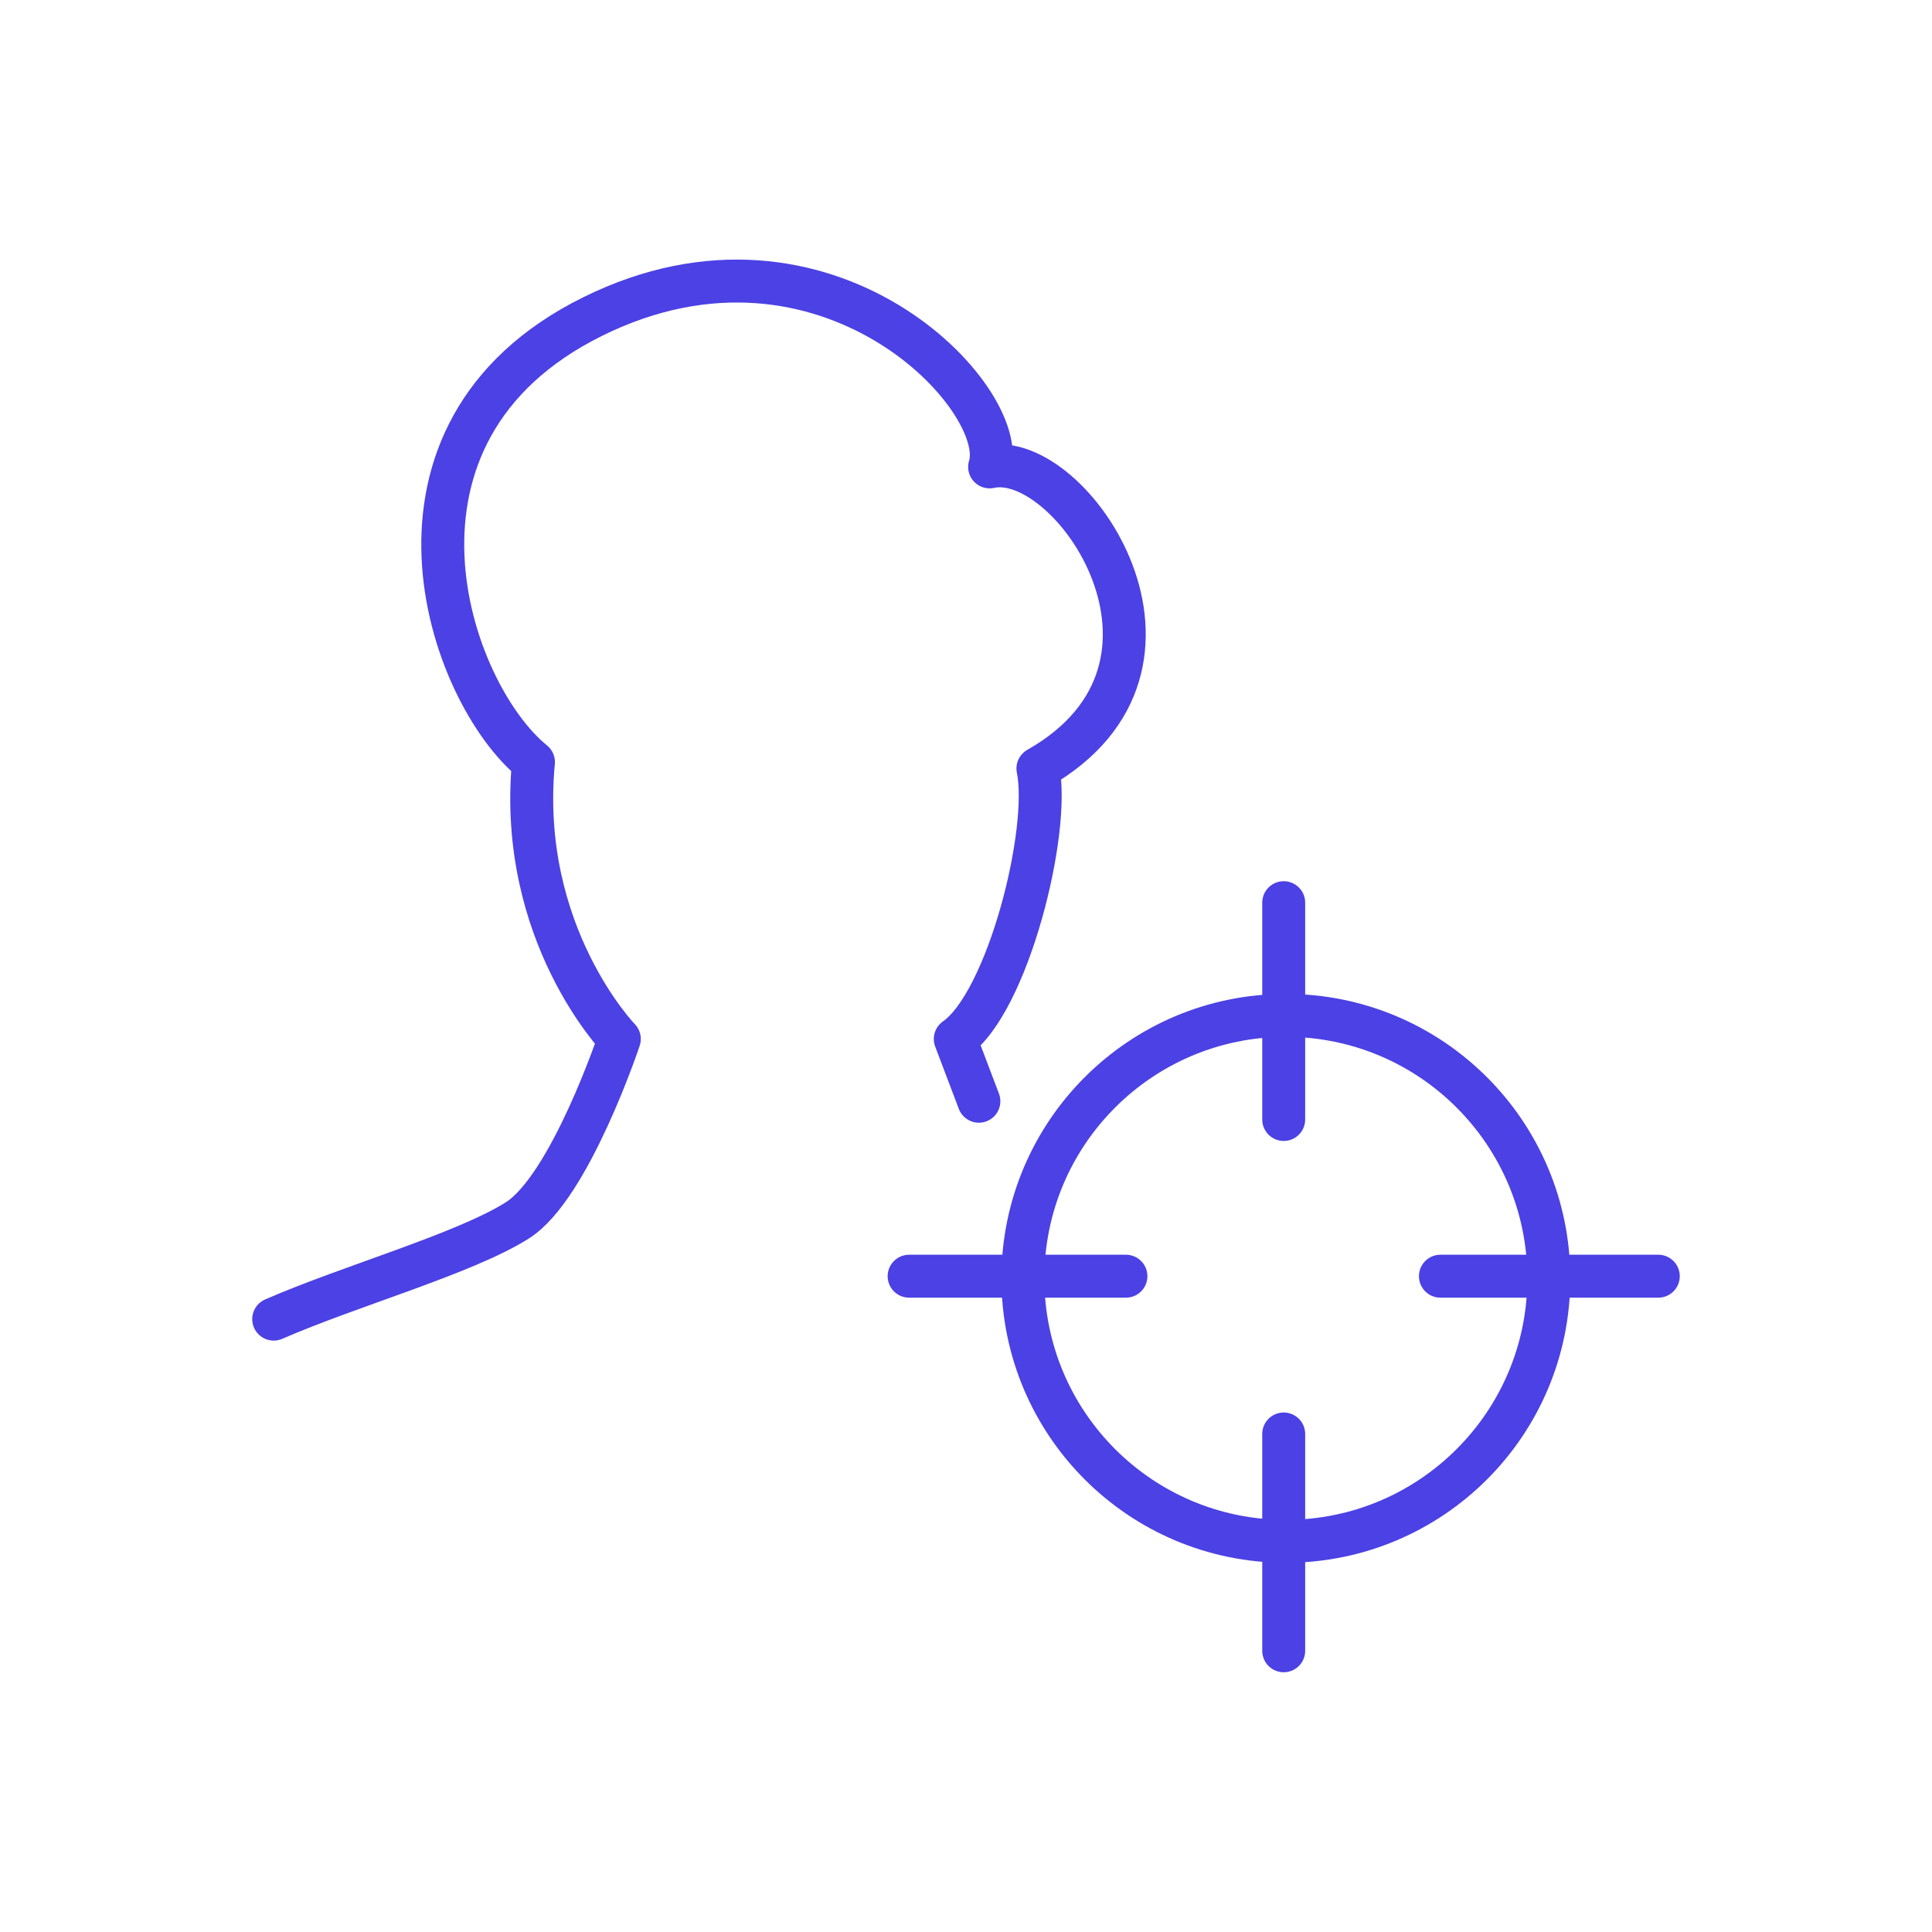
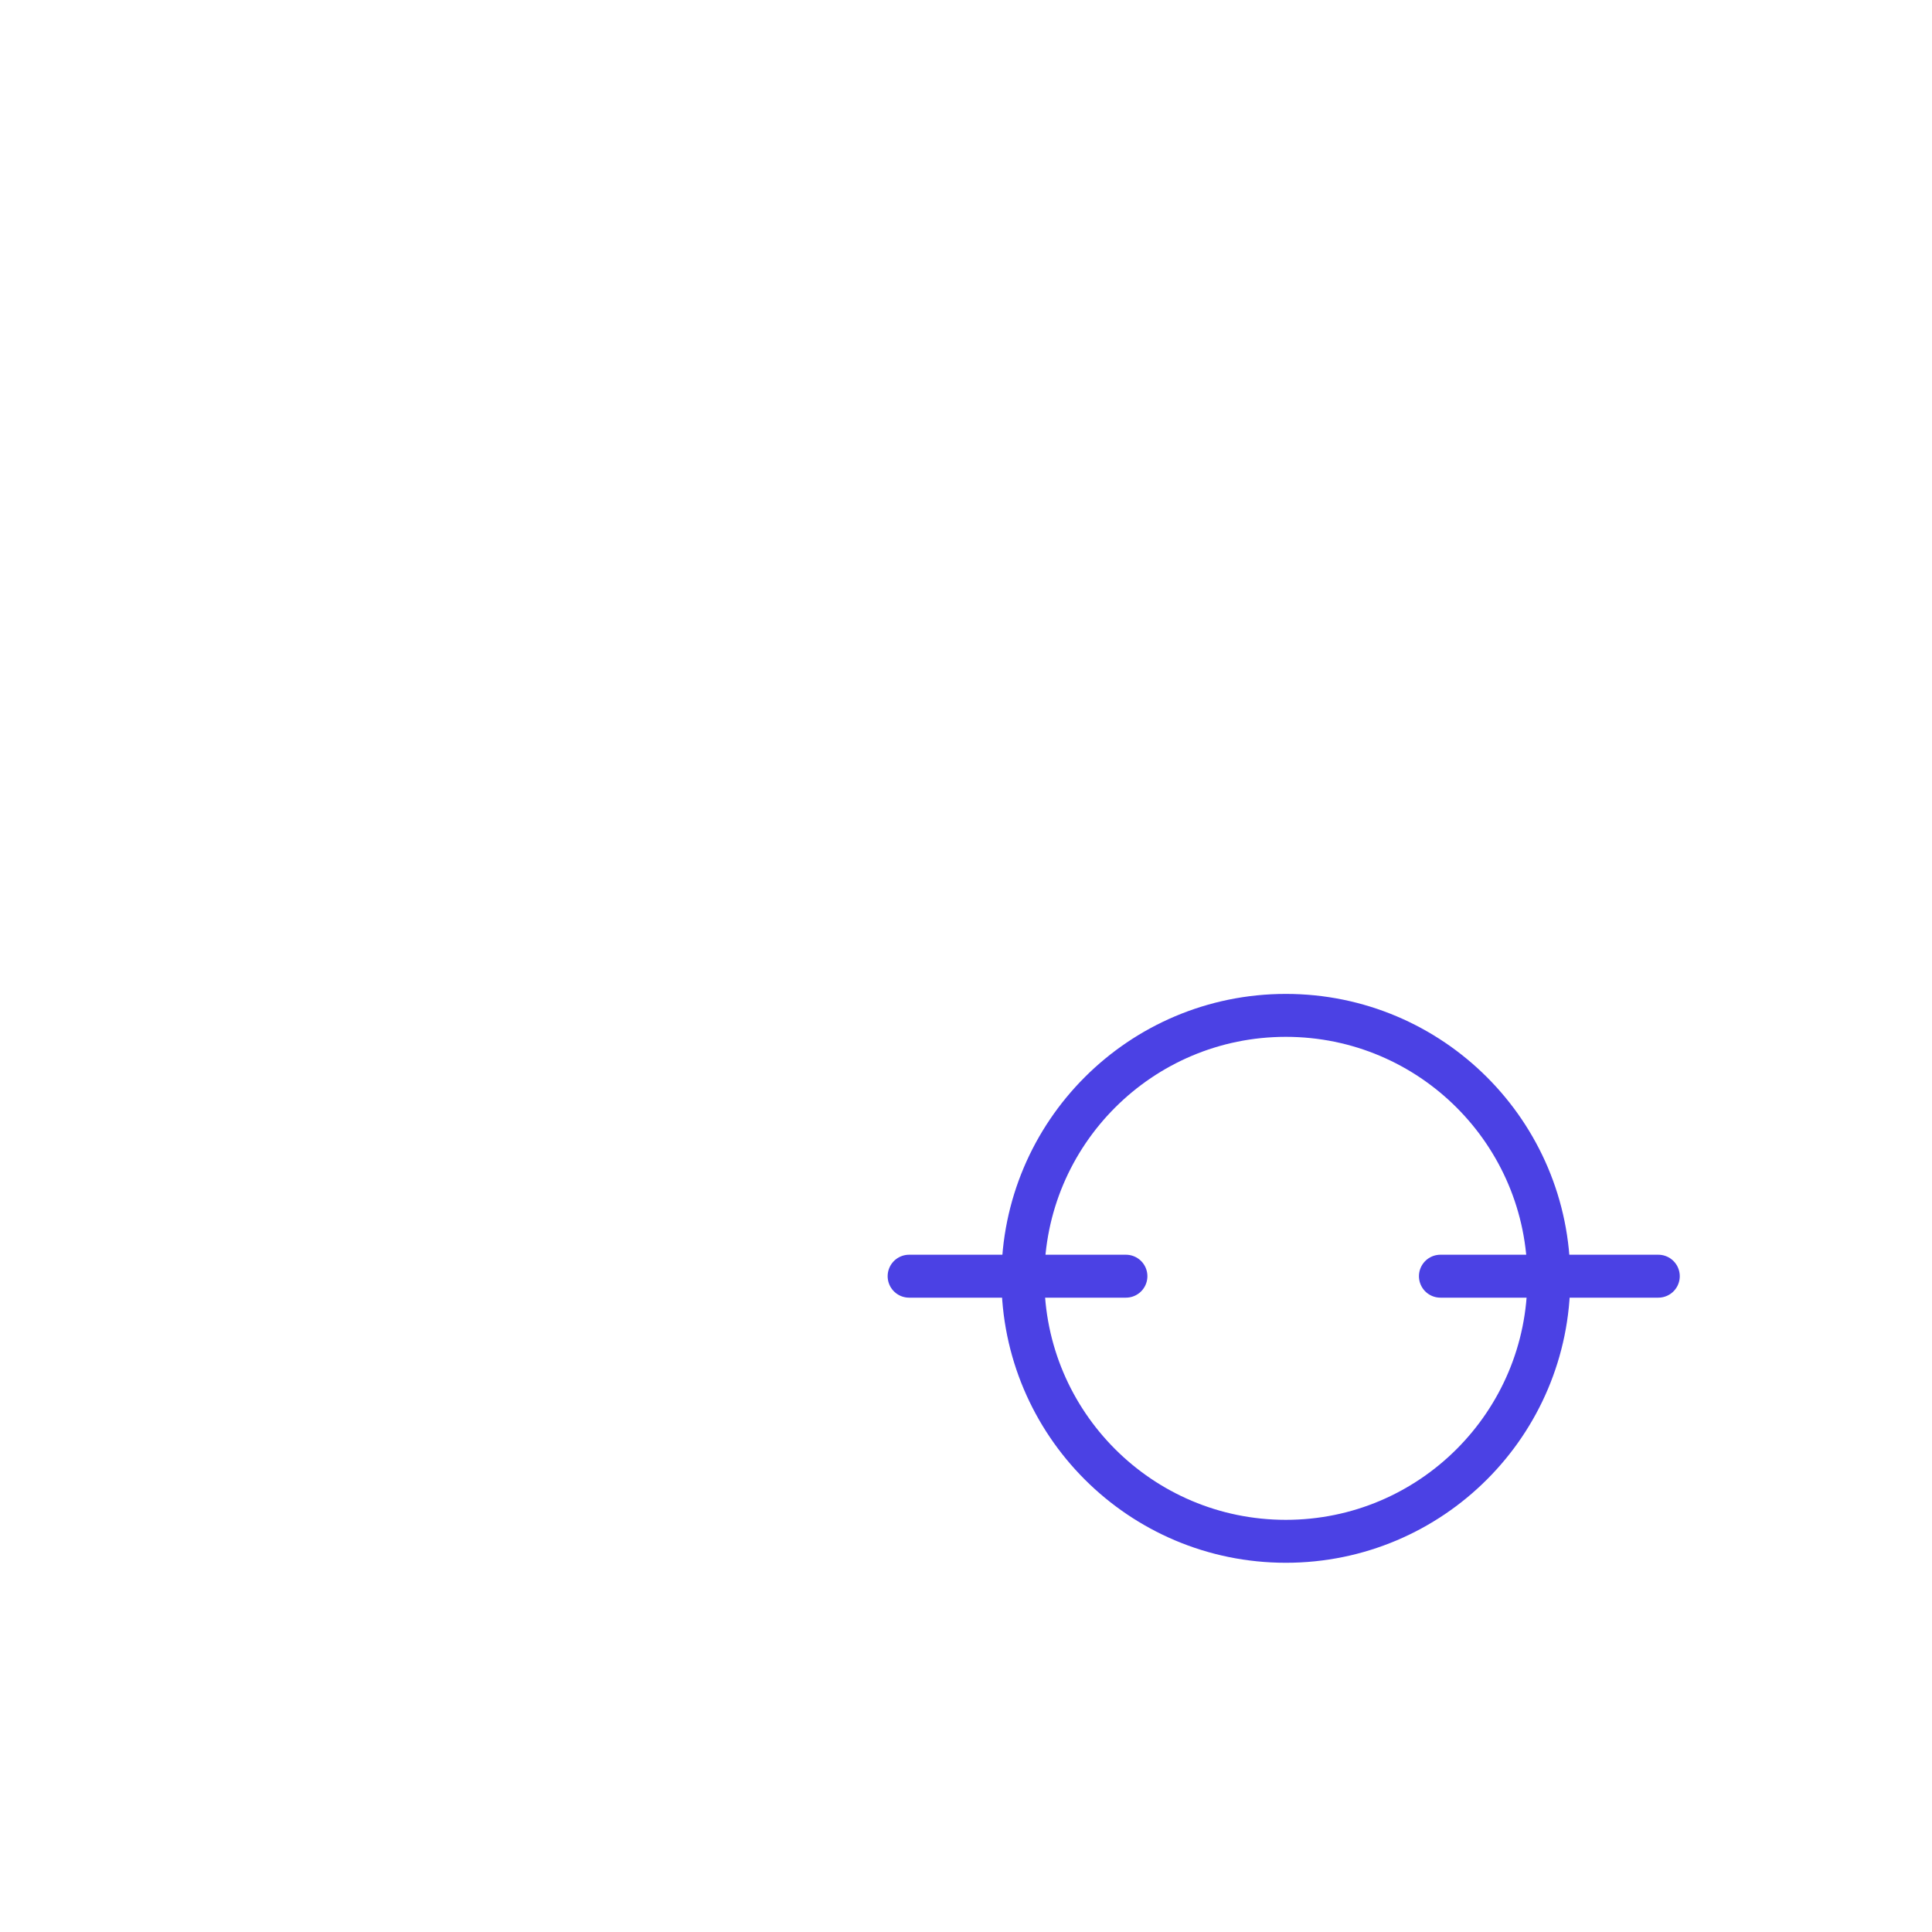
<svg xmlns="http://www.w3.org/2000/svg" version="1.1" id="Layer_1" x="0px" y="0px" viewBox="0 0 180 180" style="enable-background:new 0 0 180 180;" xml:space="preserve">
  <style type="text/css">
	.st0{fill:none;stroke:#4B41E4;stroke-width:4;stroke-linecap:round;stroke-linejoin:round;stroke-miterlimit:10;}
</style>
  <g>
    <circle class="st0" cx="119.8" cy="119.1" r="24.5" />
-     <line class="st0" x1="119.6" y1="84.1" x2="119.6" y2="104.3" />
-     <line class="st0" x1="119.6" y1="133.6" x2="119.6" y2="153.8" />
    <line class="st0" x1="154.5" y1="118.9" x2="134.2" y2="118.9" />
    <line class="st0" x1="104.9" y1="118.9" x2="84.7" y2="118.9" />
  </g>
-   <path class="st0" d="M25.5,122.9c7.1-3.1,17.8-6.1,22.7-9.2c4.9-3.1,9.5-16.9,9.5-16.9s-9.5-9.8-8-25.8c-8-6.5-16.3-30.7,5.5-41.5  s39,7.7,37,14c7.6-1.7,21.4,18.5,4.5,28.1c1.2,5.8-2.8,21.8-7.7,25.2l2.2,5.8" />
</svg>